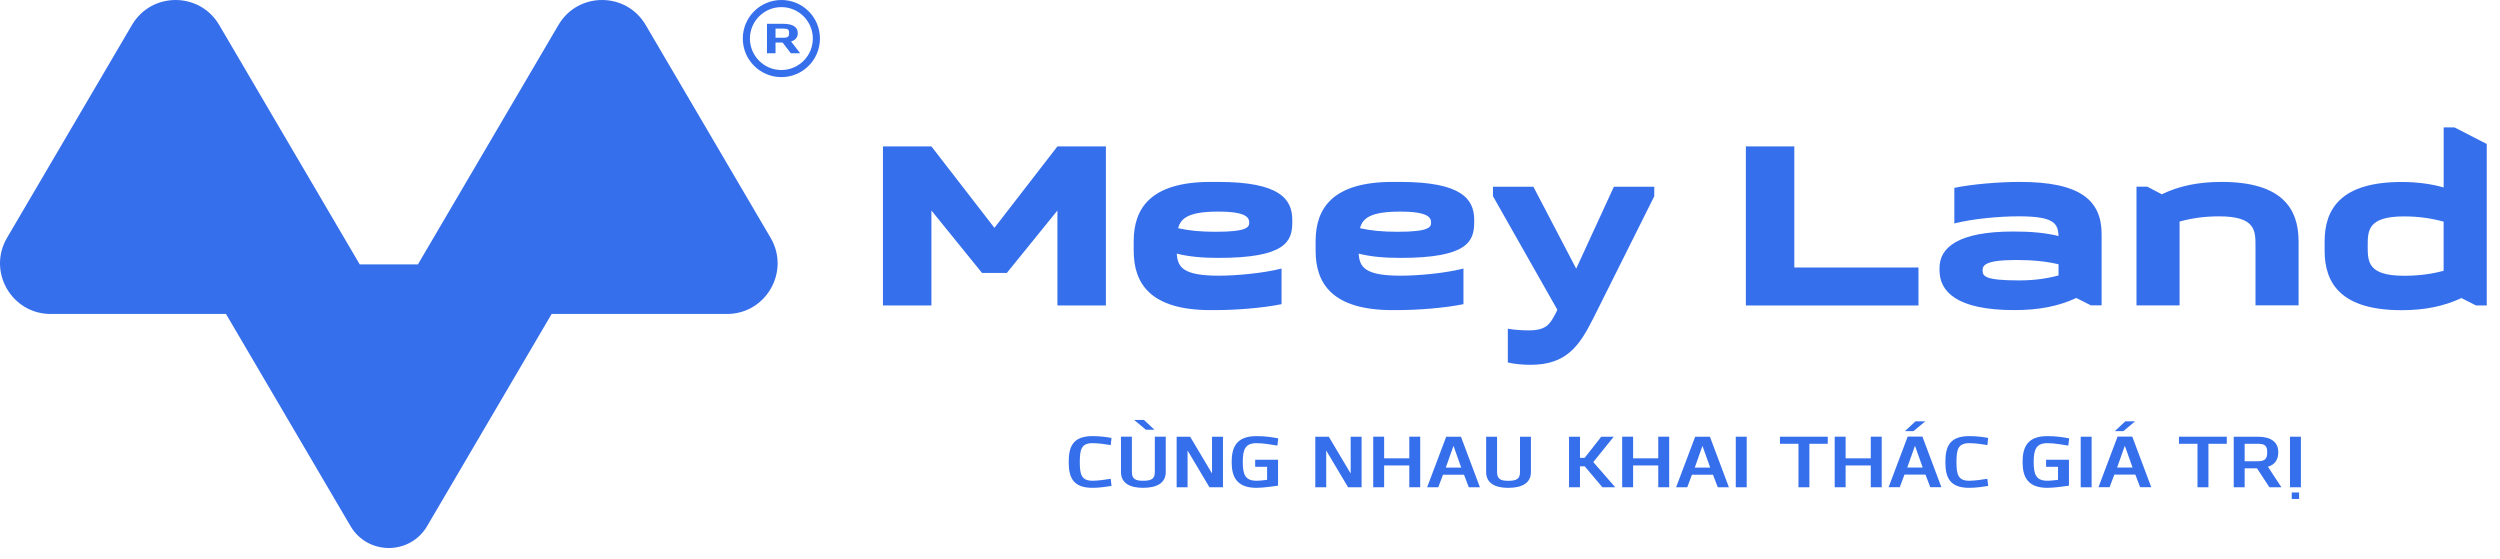
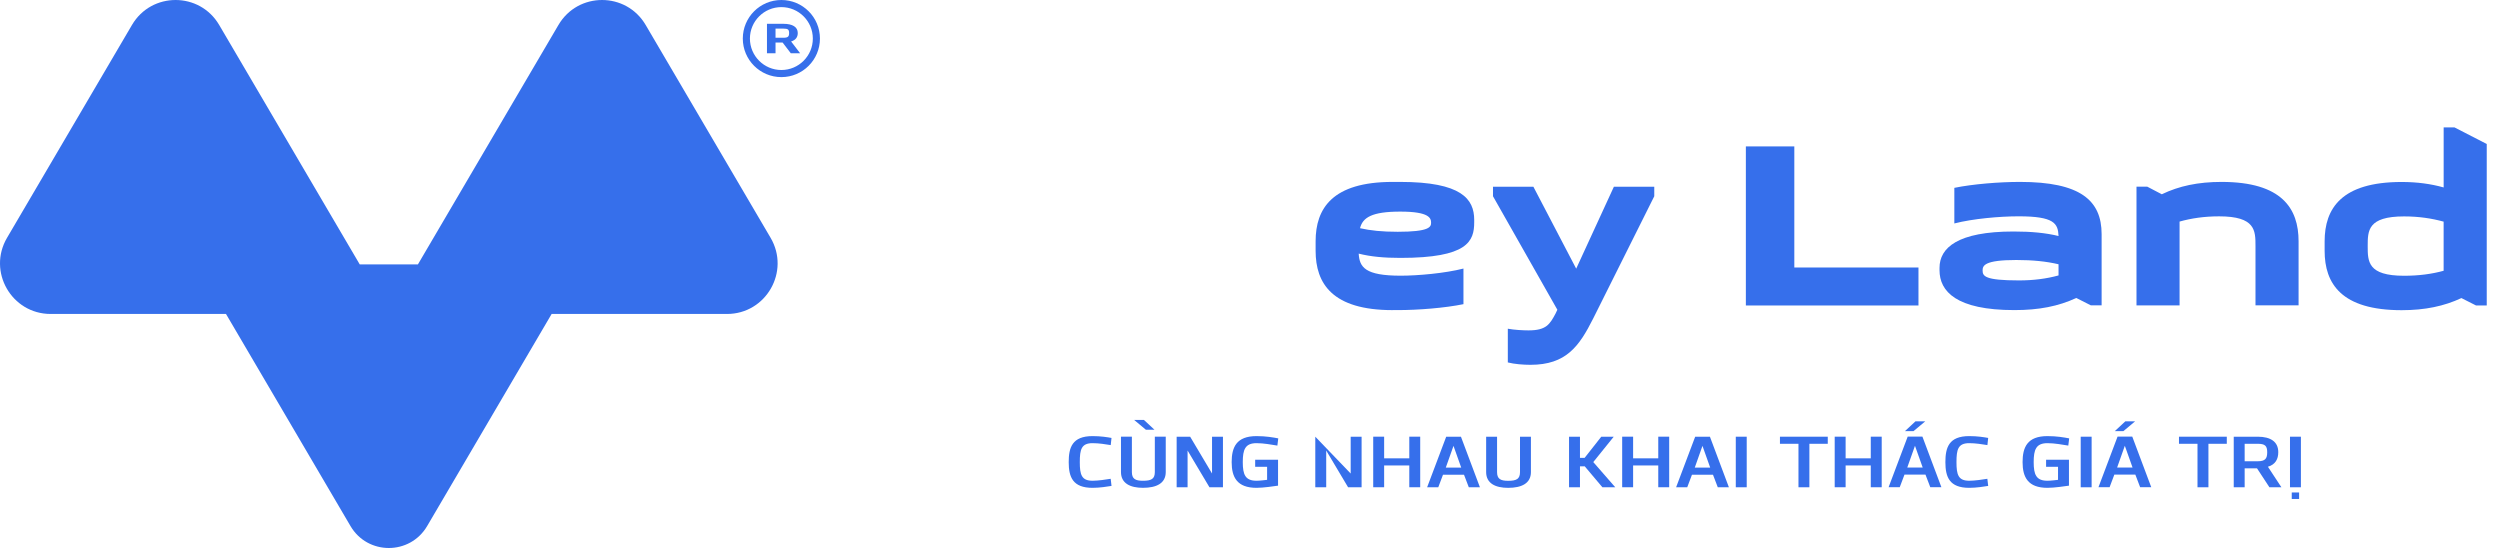
<svg xmlns="http://www.w3.org/2000/svg" width="188" height="42" viewBox="0 0 188 42" fill="none">
  <path d="M83.586 36.541C83.292 36.59 82.697 36.685 82.16 36.685C80.675 36.685 80.367 35.88 80.367 34.754C80.367 33.658 80.625 32.795 82.16 32.795C82.783 32.795 83.28 32.877 83.585 32.933L83.527 33.471C83.153 33.408 82.622 33.326 82.16 33.326C81.314 33.326 81.201 33.806 81.201 34.754C81.201 35.699 81.335 36.152 82.16 36.152C82.585 36.152 83.187 36.059 83.524 36.005L83.586 36.541Z" fill="#366FEB" />
  <path d="M85.118 35.497C85.118 36.009 85.374 36.154 85.951 36.154C86.584 36.154 86.843 36.012 86.843 35.497V32.837H87.664V35.497C87.664 36.341 86.972 36.684 85.951 36.684C84.989 36.684 84.297 36.346 84.297 35.497V32.837H85.118V35.497ZM86.022 31.578L86.817 32.317H86.171L85.286 31.578H86.022Z" fill="#366FEB" />
  <path d="M91.966 32.84V36.643H90.951L89.306 33.88V36.643H88.484V32.84H89.499L91.145 35.609V32.84H91.966Z" fill="#366FEB" />
  <path d="M96.059 33.508C95.637 33.442 95.032 33.326 94.491 33.326C93.629 33.326 93.457 33.817 93.457 34.754C93.457 35.693 93.647 36.152 94.491 36.152C94.766 36.152 95.164 36.094 95.286 36.084V35.104H94.389V34.571H96.109V36.521C95.827 36.562 95.017 36.685 94.491 36.685C93.025 36.685 92.621 35.885 92.621 34.754C92.621 33.648 92.966 32.795 94.491 32.795C95.193 32.795 95.742 32.893 96.125 32.966L96.059 33.508Z" fill="#366FEB" />
-   <path d="M102.392 32.84V36.643H101.377L99.731 33.88V36.643H98.91V32.84H99.925L101.571 35.609V32.84H102.392Z" fill="#366FEB" />
+   <path d="M102.392 32.84V36.643H101.377L99.731 33.88V36.643H98.91V32.84L101.571 35.609V32.84H102.392Z" fill="#366FEB" />
  <path d="M105.979 35.002H104.087V36.641H103.266V32.838H104.087V34.467H105.979V32.838H106.8V36.641H105.979V35.002Z" fill="#366FEB" />
  <path d="M109.863 32.84L111.29 36.643H110.454L110.093 35.698H108.514L108.158 36.643H107.32L108.755 32.84H109.863ZM109.303 33.529L108.723 35.165H109.884L109.303 33.529Z" fill="#366FEB" />
  <path d="M112.579 35.5C112.579 36.012 112.835 36.157 113.412 36.157C114.045 36.157 114.304 36.015 114.304 35.5V32.84H115.125V35.5C115.125 36.343 114.433 36.686 113.412 36.686C112.45 36.686 111.758 36.348 111.758 35.5V32.84H112.579V35.5Z" fill="#366FEB" />
  <path d="M121.353 32.84L119.815 34.748L121.468 36.643H120.501L119.174 35.07H118.814V36.643H117.992V32.84H118.814V34.432H119.163L120.416 32.84H121.353Z" fill="#366FEB" />
  <path d="M124.702 35.002H122.81V36.641H121.988V32.838H122.81V34.467H124.702V32.838H125.523V36.641H124.702V35.002Z" fill="#366FEB" />
  <path d="M128.586 32.84L130.013 36.643H129.177L128.816 35.698H127.236L126.88 36.643H126.043L127.478 32.84H128.586ZM128.025 33.529L127.446 35.165H128.607L128.025 33.529Z" fill="#366FEB" />
  <path d="M130.531 32.84H131.353V36.643H130.531V32.84Z" fill="#366FEB" />
  <path d="M133.852 32.84H137.448V33.373H136.066V36.643H135.245V33.373H133.852V32.84Z" fill="#366FEB" />
  <path d="M140.682 35.002H138.79V36.641H137.969V32.838H138.79V34.467H140.682V32.838H141.504V36.641H140.682V35.002Z" fill="#366FEB" />
  <path d="M144.566 32.834L145.993 36.637H145.157L144.796 35.692H143.217L142.861 36.637H142.023L143.458 32.834H144.566ZM144.046 31.682H144.782L143.896 32.421H143.251L144.046 31.682ZM144.006 33.523L143.426 35.159H144.587L144.006 33.523Z" fill="#366FEB" />
  <path d="M149.512 36.541C149.217 36.59 148.623 36.685 148.085 36.685C146.601 36.685 146.293 35.88 146.293 34.754C146.293 33.658 146.551 32.795 148.085 32.795C148.709 32.795 149.206 32.877 149.511 32.933L149.453 33.471C149.079 33.408 148.548 33.326 148.085 33.326C147.24 33.326 147.127 33.806 147.127 34.754C147.127 35.699 147.261 36.152 148.085 36.152C148.51 36.152 149.113 36.059 149.449 36.005L149.512 36.541Z" fill="#366FEB" />
  <path d="M155.536 33.508C155.114 33.442 154.508 33.326 153.967 33.326C153.107 33.326 152.933 33.817 152.933 34.754C152.933 35.693 153.123 36.152 153.967 36.152C154.243 36.152 154.64 36.094 154.763 36.084V35.104H153.866V34.571H155.586V36.521C155.304 36.562 154.494 36.685 153.967 36.685C152.502 36.685 152.098 35.885 152.098 34.754C152.098 33.648 152.442 32.795 153.967 32.795C154.669 32.795 155.219 32.893 155.602 32.966L155.536 33.508Z" fill="#366FEB" />
  <path d="M156.469 32.84H157.29V36.643H156.469V32.84Z" fill="#366FEB" />
  <path d="M160.347 32.834L161.774 36.637H160.938L160.578 35.692H158.998L158.642 36.637H157.805L159.24 32.834H160.347ZM159.827 31.682H160.563L159.678 32.421H159.032L159.827 31.682ZM159.787 33.523L159.207 35.159H160.368L159.787 33.523Z" fill="#366FEB" />
  <path d="M163.859 32.84H167.455V33.373H166.074V36.643H165.252V33.373H163.859V32.84Z" fill="#366FEB" />
  <path d="M168.798 35.219V36.643H167.977V32.84H169.78C170.764 32.84 171.326 33.228 171.326 34.004C171.326 34.519 171.12 34.926 170.548 35.1L171.56 36.641H170.659L169.727 35.218H168.798V35.219ZM169.78 34.687C170.354 34.687 170.494 34.477 170.494 34.005C170.494 33.519 170.32 33.373 169.78 33.373H168.798V34.687H169.78Z" fill="#366FEB" />
  <path d="M172.207 32.84H173.028V36.643H172.207V32.84ZM172.893 37.034V37.523H172.339V37.034H172.893Z" fill="#366FEB" />
-   <path d="M73.85 20.527L70.043 15.83V22.972H66.398V11.01H70.043L74.781 17.134L79.518 11.01H83.163V22.972H79.518V15.83L75.711 20.527H73.85Z" fill="#366FEB" />
-   <path d="M91.045 23.321C86.508 23.321 85.254 21.321 85.254 18.858V18.143C85.254 15.678 86.51 13.68 91.045 13.68H91.612C96.229 13.68 97.18 14.964 97.18 16.536V16.715C97.18 18.143 96.694 19.394 91.633 19.394C90.418 19.394 89.406 19.304 88.494 19.072C88.555 20.089 88.959 20.732 91.654 20.732C92.929 20.732 94.974 20.553 96.372 20.195V22.873C94.974 23.16 92.969 23.319 91.431 23.319H91.045V23.321ZM88.596 17.161C89.385 17.339 90.256 17.43 91.43 17.43C93.799 17.43 93.94 17.072 93.94 16.752C93.94 16.412 93.82 15.913 91.631 15.913C89.486 15.911 88.797 16.357 88.596 17.161Z" fill="#366FEB" />
  <path d="M104.725 23.321C100.188 23.321 98.934 21.321 98.934 18.858V18.143C98.934 15.678 100.19 13.68 104.725 13.68H105.291C109.908 13.68 110.86 14.964 110.86 16.536V16.715C110.86 18.143 110.374 19.394 105.312 19.394C104.098 19.394 103.085 19.304 102.174 19.072C102.235 20.089 102.639 20.732 105.333 20.732C106.609 20.732 108.654 20.553 110.052 20.195V22.873C108.654 23.16 106.649 23.319 105.111 23.319H104.725V23.321ZM102.274 17.161C103.063 17.339 103.934 17.43 105.108 17.43C107.477 17.43 107.618 17.072 107.618 16.752C107.618 16.412 107.498 15.913 105.309 15.913C103.164 15.911 102.476 16.357 102.274 17.161Z" fill="#366FEB" />
  <path d="M119.807 23.953C118.754 26.041 117.781 27.434 115.088 27.434C114.562 27.434 113.874 27.381 113.388 27.255V24.719C113.853 24.809 114.542 24.845 114.947 24.845C116.283 24.845 116.546 24.381 116.971 23.595L117.113 23.293L112.273 14.758V14.043H115.311L118.53 20.203L121.364 14.043H124.401V14.758L119.807 23.953Z" fill="#366FEB" />
  <path d="M131.289 22.972V11.01H134.933V20.116H144.269V22.972H131.289Z" fill="#366FEB" />
  <path d="M158.042 22.962H157.232L156.139 22.408C154.781 23.032 153.345 23.319 151.482 23.319C147.108 23.319 145.852 21.909 145.852 20.32V20.141C145.852 18.64 147.208 17.409 151.42 17.409C152.778 17.409 153.85 17.516 154.802 17.748C154.762 16.802 154.478 16.267 151.805 16.267C150.367 16.267 148.362 16.446 146.966 16.803V14.126C148.364 13.839 150.367 13.68 151.907 13.68C156.422 13.68 158.042 15.055 158.042 17.608V22.962ZM154.802 20.712V19.873C153.891 19.659 152.878 19.552 151.623 19.552C149.214 19.552 149.092 19.98 149.092 20.337C149.092 20.765 149.254 21.087 151.826 21.087C152.92 21.087 153.891 20.962 154.802 20.712Z" fill="#366FEB" />
  <path d="M161.474 14.037L162.568 14.609C163.864 13.984 165.302 13.68 167.062 13.68C171.599 13.68 172.853 15.679 172.853 18.143V22.963H169.613V18.5C169.613 17.339 169.613 16.269 166.88 16.269C165.766 16.269 164.795 16.412 163.904 16.662V22.965H160.664V14.037H161.474Z" fill="#366FEB" />
  <path d="M187.002 22.969H186.192L185.098 22.415C183.802 23.022 182.364 23.326 180.603 23.326C176.067 23.326 174.812 21.327 174.812 18.863V18.148C174.812 15.683 176.069 13.685 180.603 13.685C181.777 13.685 182.811 13.829 183.763 14.096V9.578H184.573L187.003 10.828V22.969H187.002ZM183.761 20.362V16.667C182.85 16.418 181.877 16.274 180.785 16.274C178.051 16.274 178.051 17.347 178.051 18.506C178.051 19.665 178.051 20.737 180.785 20.737C181.877 20.737 182.85 20.612 183.761 20.362Z" fill="#366FEB" />
  <path d="M57.949 17.883L48.554 1.878C47.084 -0.626 43.464 -0.626 41.995 1.878L34.188 15.178L31.428 19.881H27.051L25.878 17.883L16.483 1.878C15.013 -0.626 11.393 -0.626 9.924 1.878L0.529 17.883C-0.959 20.417 0.869 23.61 3.809 23.61H16.995L26.357 39.559C27.648 41.76 30.83 41.76 32.122 39.559L41.483 23.61H54.669C57.608 23.61 59.436 20.419 57.949 17.883Z" fill="#366FEB" />
  <path d="M58.777 3.2H58.32V4.008H57.676V1.791H58.919C59.594 1.791 59.992 2.026 59.992 2.482C59.992 2.77 59.858 3.007 59.492 3.119L60.172 4.008H59.47L58.853 3.2H58.777ZM58.919 2.839C59.264 2.839 59.341 2.741 59.341 2.482C59.341 2.219 59.249 2.152 58.919 2.152H58.32V2.838H58.919V2.839Z" fill="#366FEB" />
  <path d="M58.76 0.535C60.064 0.535 61.125 1.596 61.125 2.9C61.125 4.204 60.064 5.265 58.76 5.265C57.455 5.265 56.394 4.204 56.394 2.9C56.394 1.596 57.455 0.535 58.76 0.535ZM58.76 0C57.157 0 55.859 1.299 55.859 2.9C55.859 4.502 57.159 5.799 58.76 5.799C60.362 5.799 61.66 4.5 61.66 2.9C61.662 1.298 60.362 0 58.76 0Z" fill="#366FEB" />
</svg>